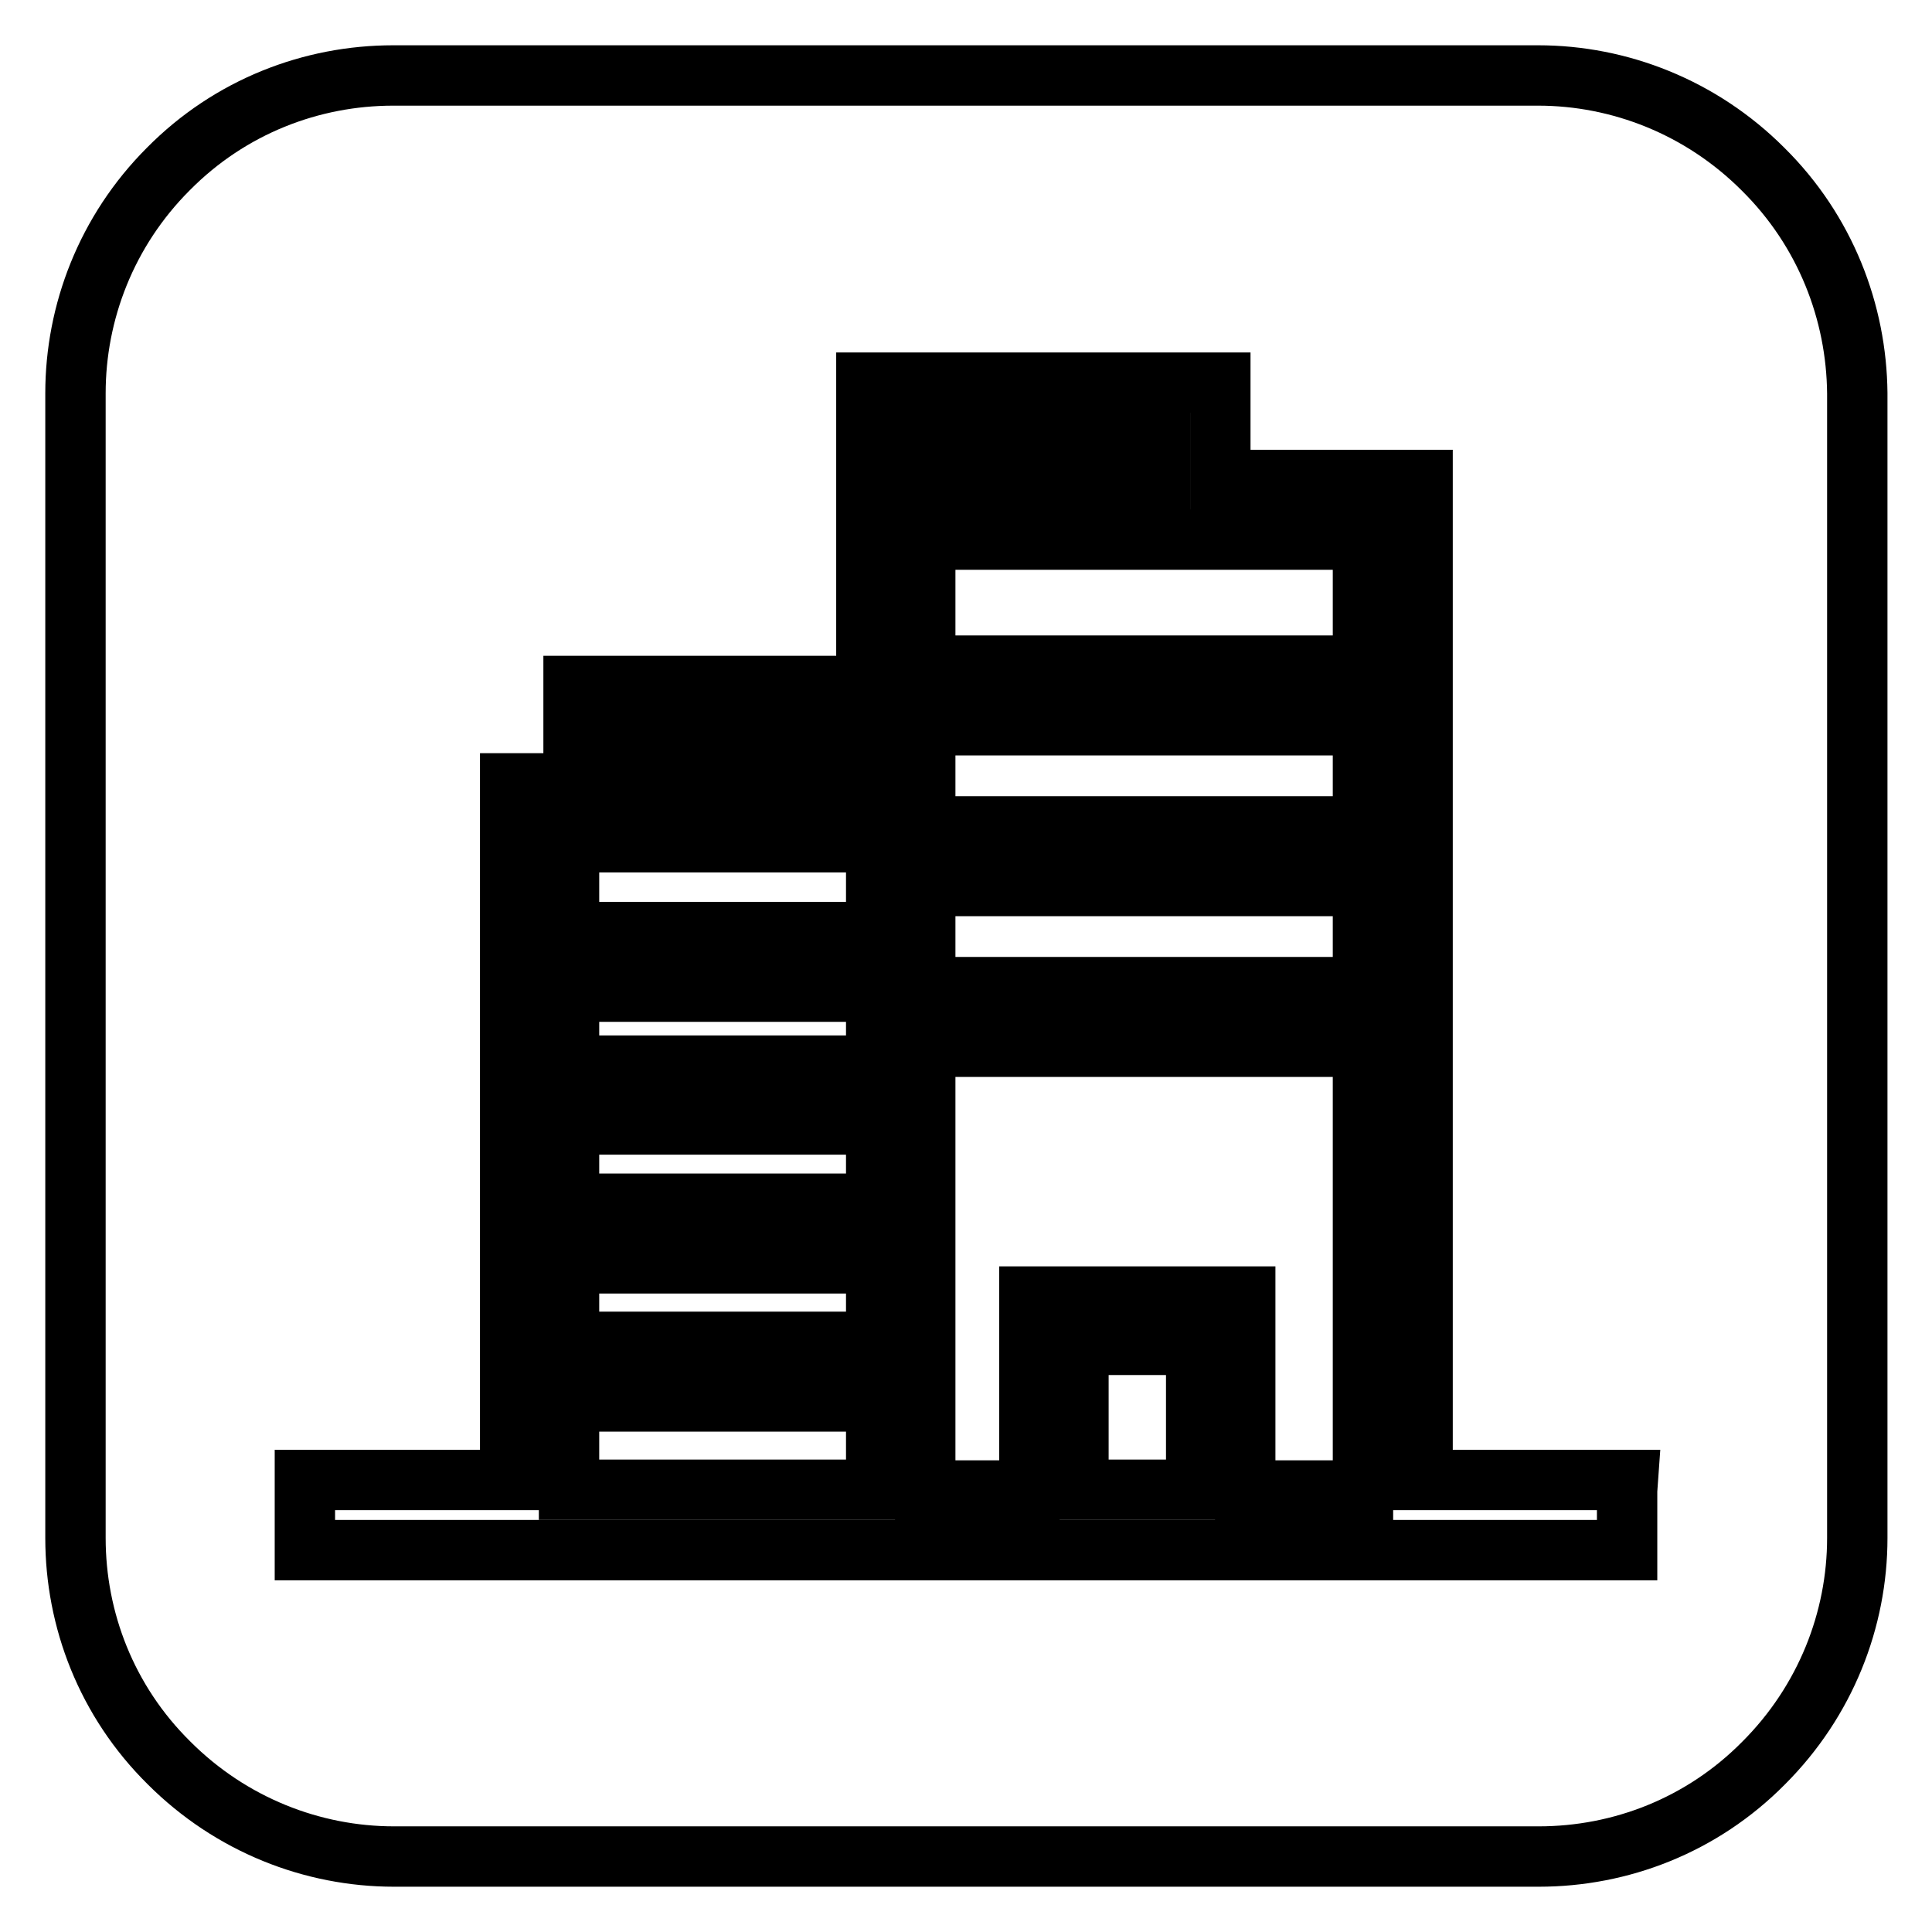
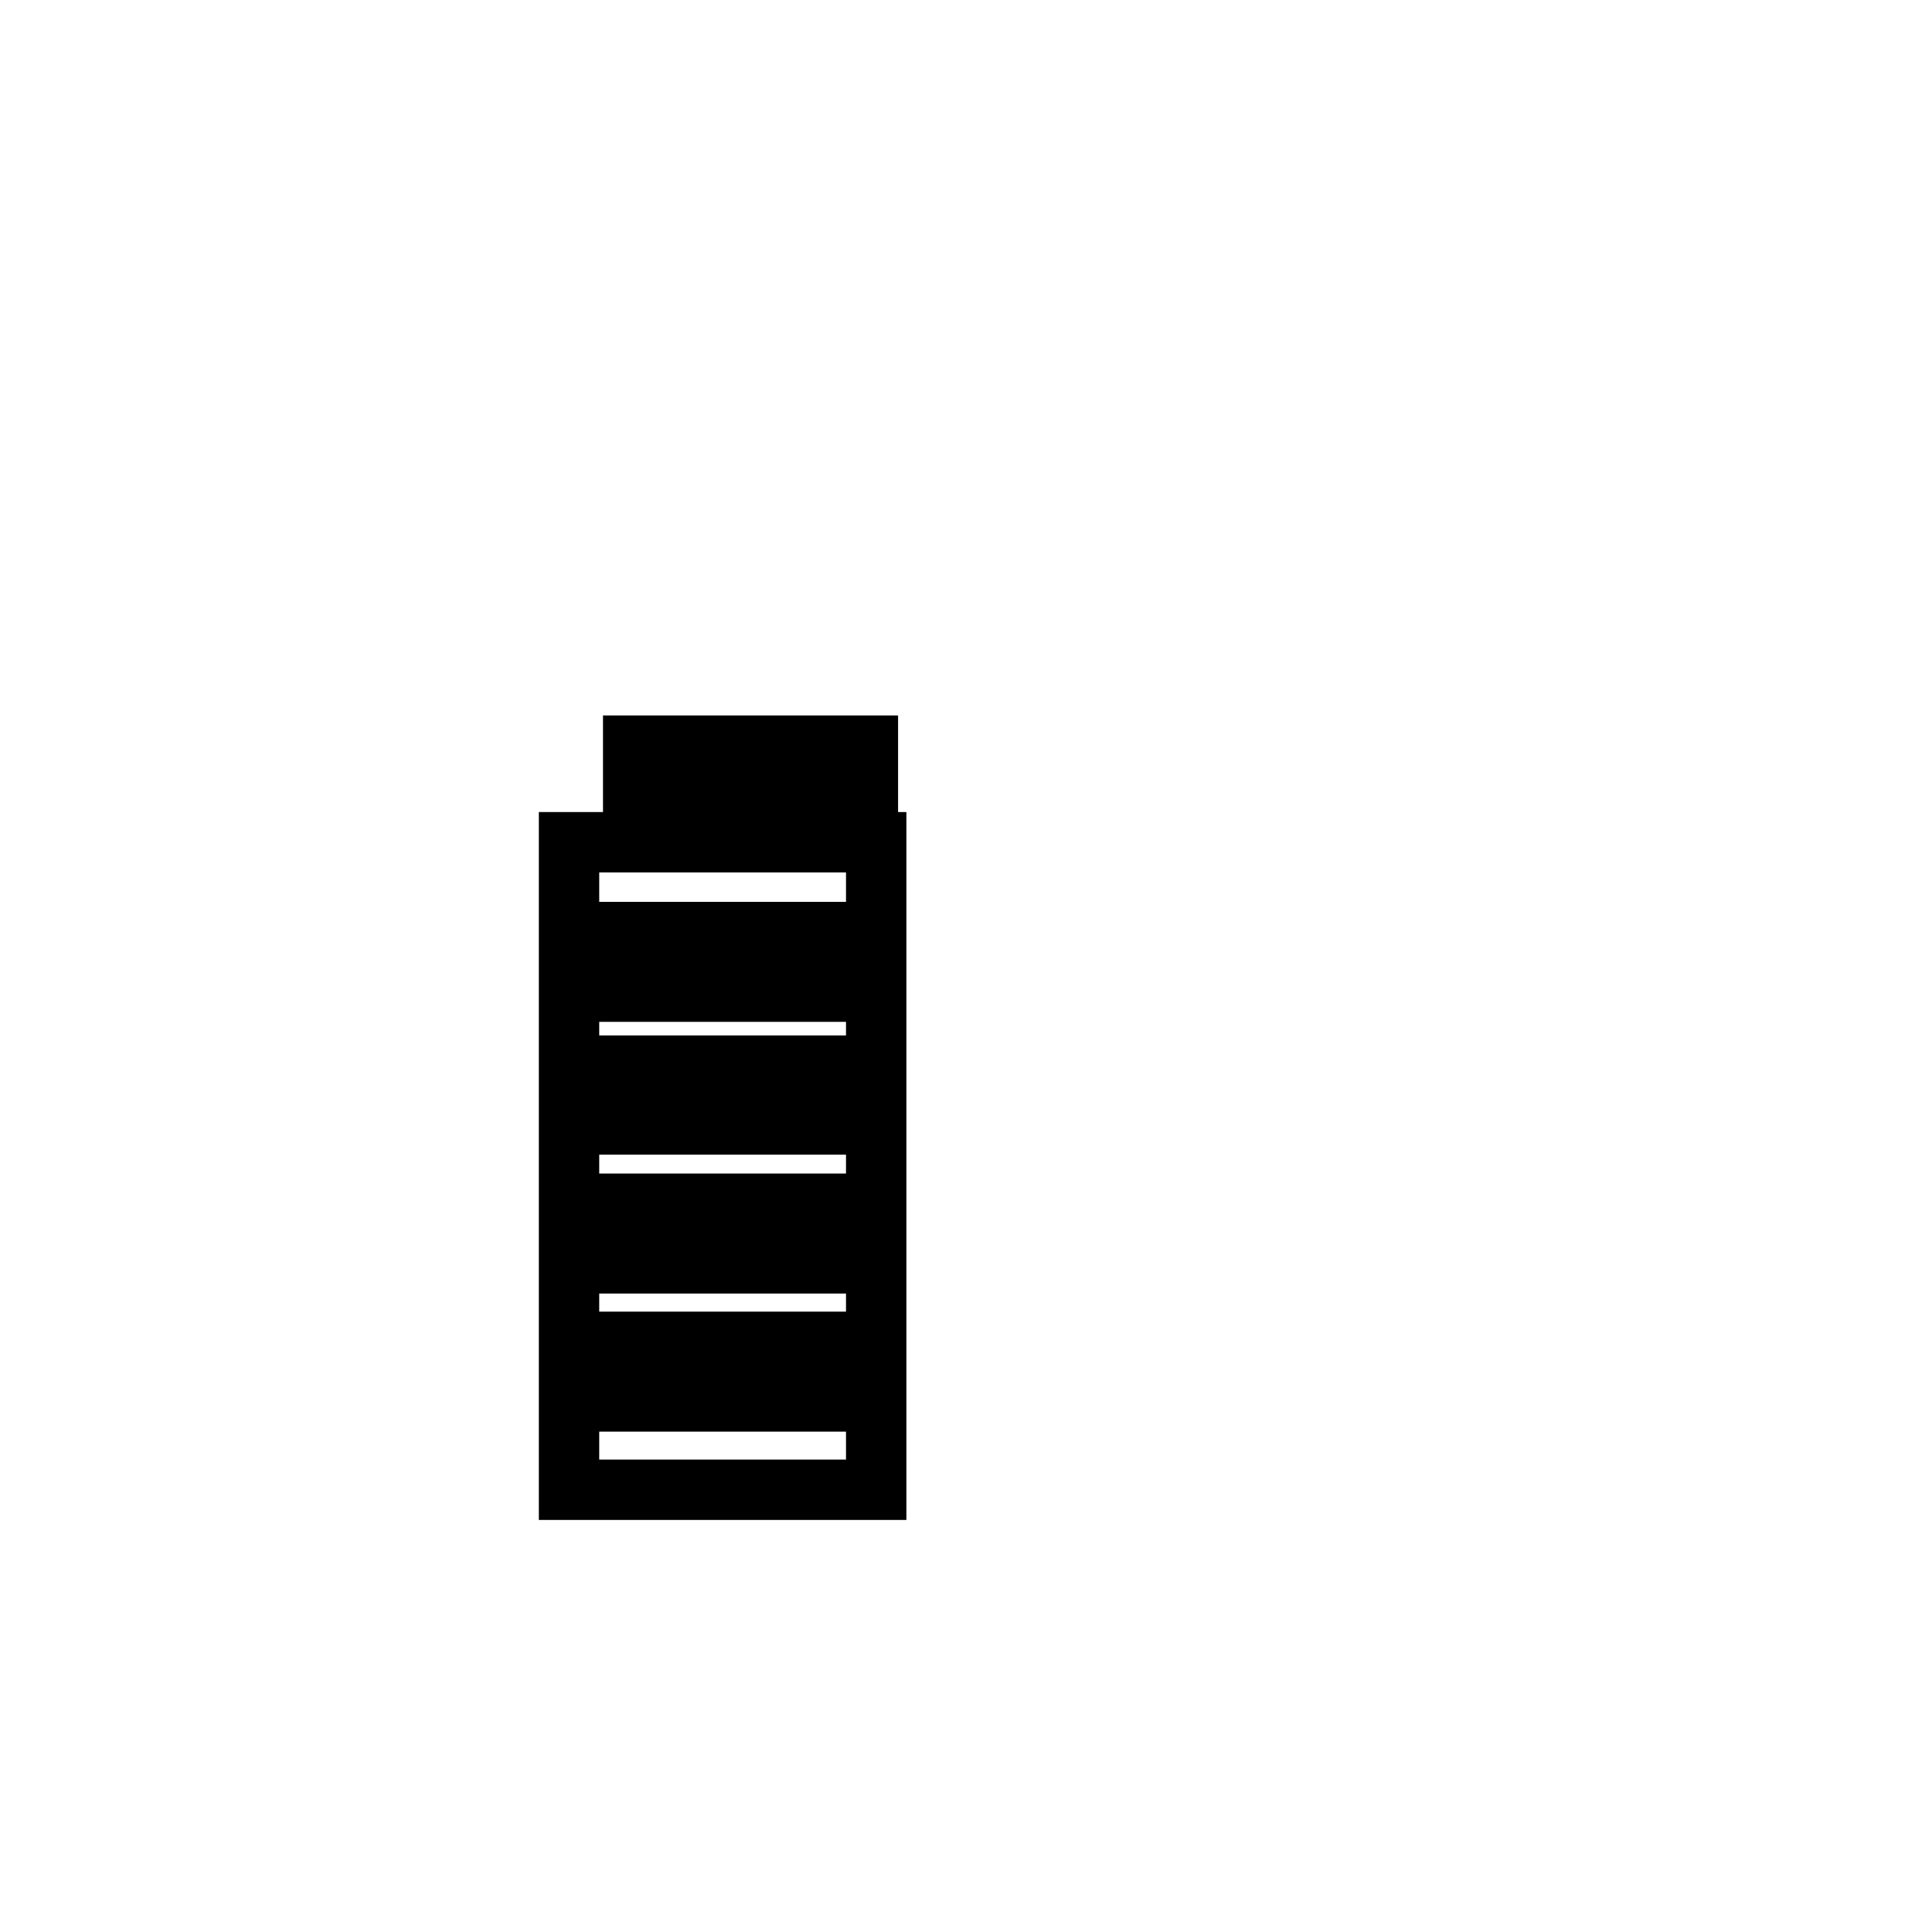
<svg xmlns="http://www.w3.org/2000/svg" version="1.1" x="0px" y="0px" viewBox="0 0 256 256" enable-background="new 0 0 256 256" xml:space="preserve">
  <g>
    <g>
-       <path stroke-width="8" fill-opacity="0" stroke="#000000" d="M142.9,178.2h15.6v19.2h-15.6V178.2z" />
      <path stroke-width="8" fill-opacity="0" stroke="#000000" d="M75.4,111.6v85.8h40.7v-85.8H77.4H75.4z M81.3,123.5h29v7.9h-29V123.5z M81.3,141.2h29v7.8h-29V141.2z M81.3,159.5h29v7.9h-29V159.5z M81.3,177.8h29v7.9h-29V177.8z" />
      <path stroke-width="8" fill-opacity="0" stroke="#000000" d="M83.9,98.8H115v6.4H83.9V98.8z" />
-       <path stroke-width="8" fill-opacity="0" stroke="#000000" d="M122.6,58.5h31.1v6.4h-31.1V58.5L122.6,58.5z" />
-       <path stroke-width="8" fill-opacity="0" stroke="#000000" d="M233.6,22.4c-8.2-8.2-19-12.4-29.8-12.4H52.1c-10.8,0-21.6,4.1-29.8,12.4C14.1,30.6,10,41.4,10,52.1v151.7c0,10.8,4.1,21.6,12.4,29.8c8.2,8.2,19,12.4,29.8,12.4h151.7c10.8,0,21.6-4.1,29.8-12.4c8.2-8.2,12.4-19,12.4-29.8V52.1C246,41.4,241.9,30.6,233.6,22.4z M215.6,197.5v6.5v1.4h-1.4H187H165h-28.5h-13.8h-6.5H69H41.8h-1.4v-1.4v-6.5v-1.4h1.4h25.8v-90.9v-1.4H69H76V92.3v-1.4h1.4h37.4V71.4v-6.5V52.1v-1.4h1.4h44.1h1.4v1.4v11.5h25.4h1.4V65v131.1h25.8h1.4L215.6,197.5L215.6,197.5z" />
-       <path stroke-width="8" fill-opacity="0" stroke="#000000" d="M122.6,71.4v33.8v92.3h13.8v-25.7H165v25.7h15.6v-126h-20.3H122.6z M174.3,138.7h-45.5v-7.9h45.5V138.7z M174.3,117.4h-45.5v-7.9h45.5V117.4z M174.3,96.1h-45.5v-7.9h45.5V96.1z" />
    </g>
  </g>
</svg>